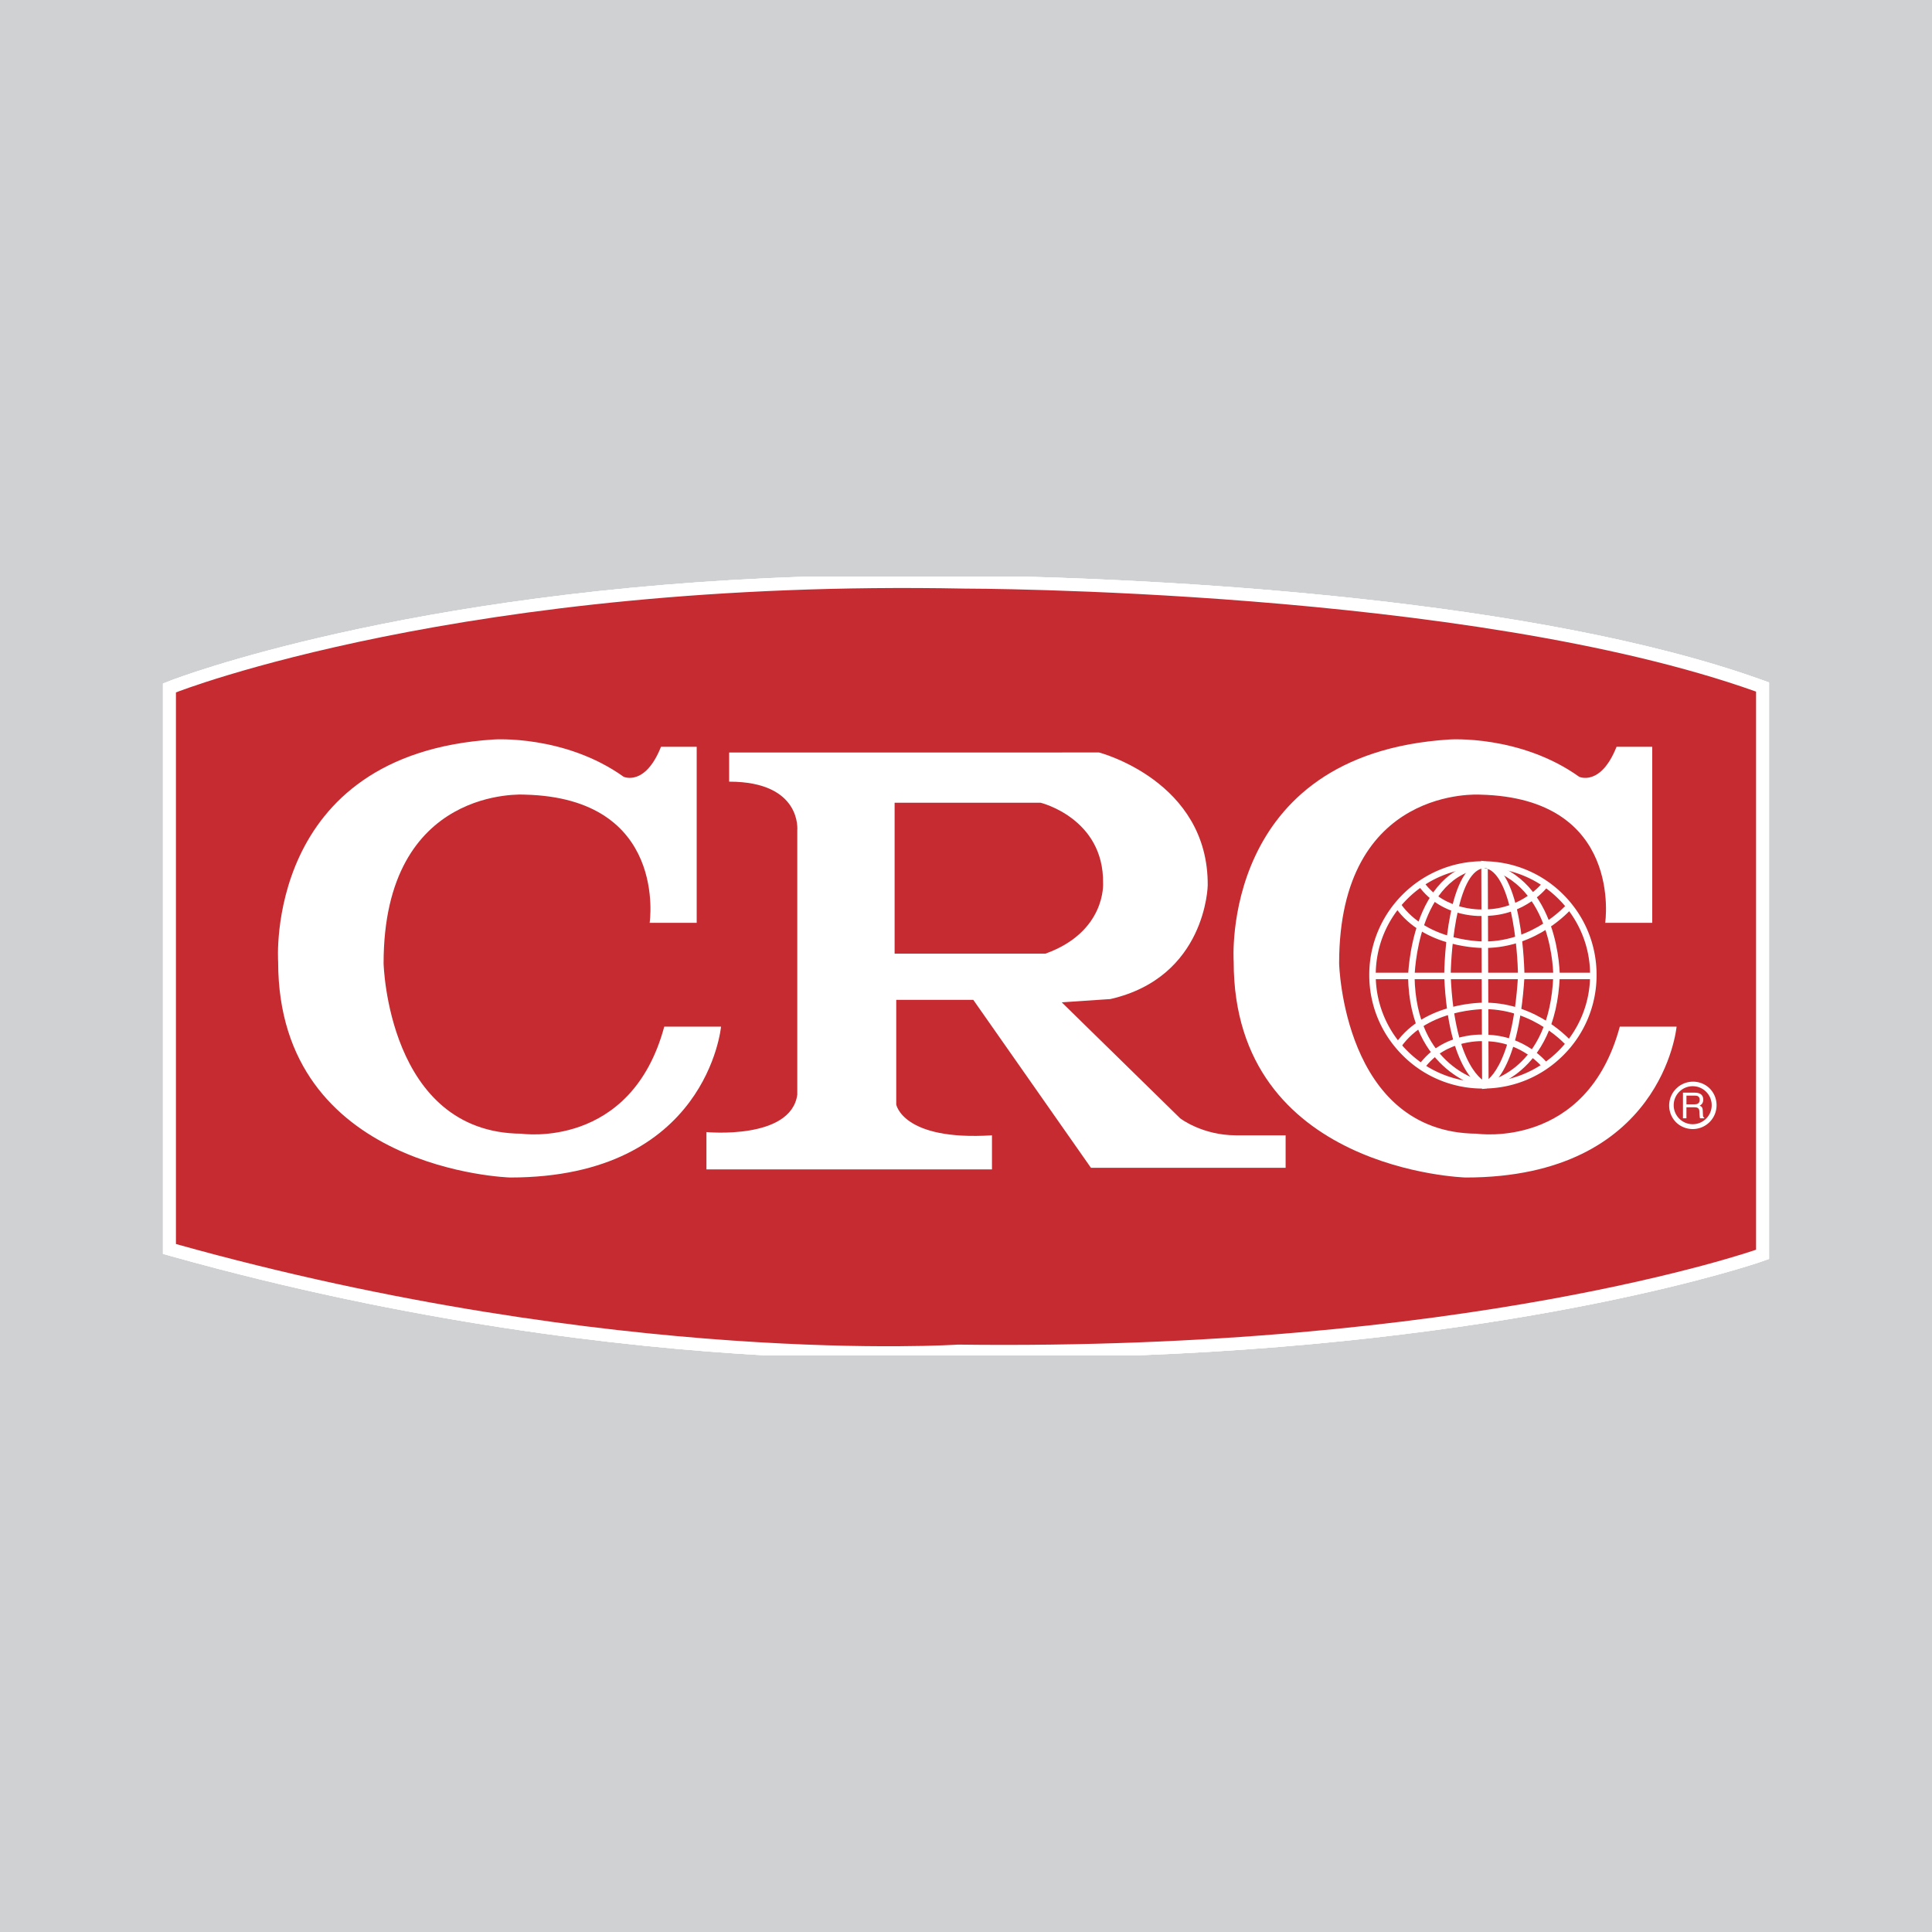
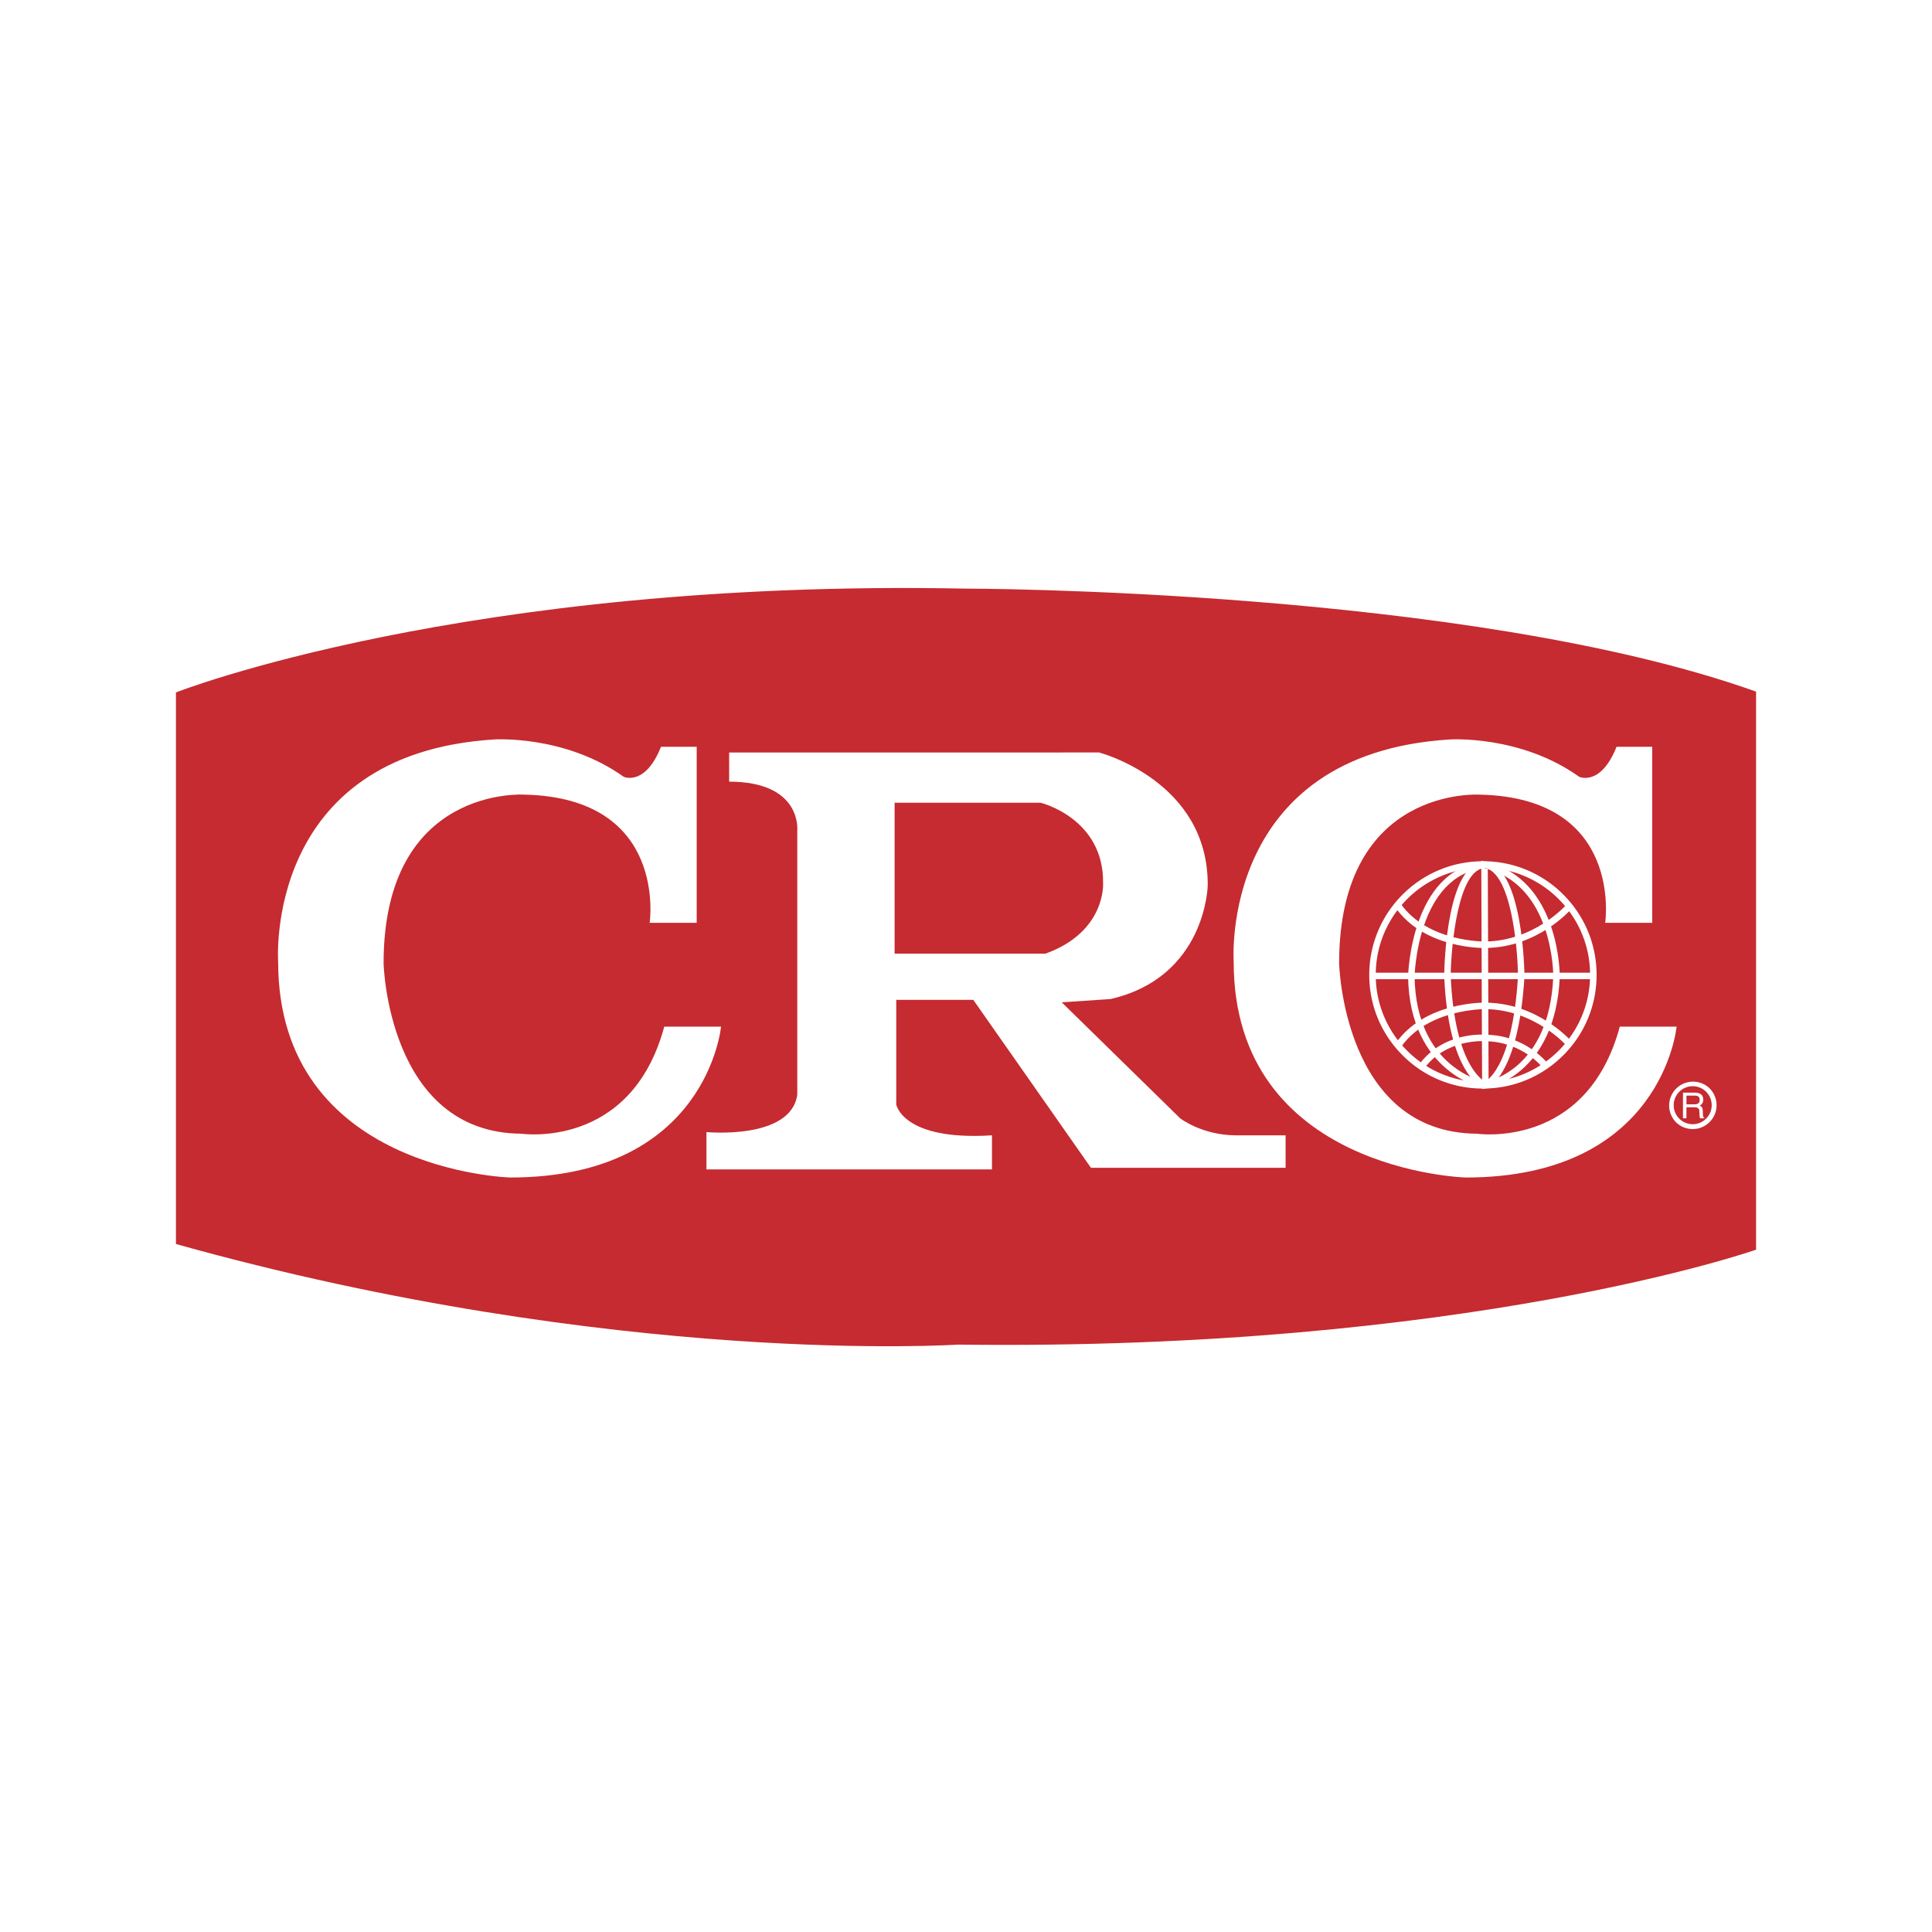
<svg xmlns="http://www.w3.org/2000/svg" width="2500" height="2500" viewBox="0 0 192.756 192.756">
  <g fill-rule="evenodd" clip-rule="evenodd">
-     <path fill="#d0d1d3" d="M0 0h192.756v192.756H0V0z" />
-     <path d="M102.41 57.538c14.381.385 50.537 2.15 73.229 10.244l.859.307v57.51l-.865.305c-.254.089-22.672 7.798-61.996 9.314h-37.42c-14.278-.812-35.265-3.221-59.013-9.855l-.946-.265V68.201l.822-.322c.257-.102 23.397-9.013 63.216-10.341h22.114z" fill="#fff" />
    <path d="M102.41 57.538c14.381.385 50.537 2.15 73.229 10.244l.859.307v57.51l-.865.305c-.254.089-22.672 7.798-61.996 9.314h-37.42c-14.278-.812-35.265-3.221-59.013-9.855l-.946-.265V68.201l.822-.322c.257-.102 23.397-9.013 63.216-10.341h22.114z" fill="#fff" />
    <path d="M102.41 57.538c14.381.385 50.537 2.15 73.229 10.244l.859.307v57.51l-.865.305c-.254.089-22.672 7.798-61.996 9.314h-37.42c-14.278-.812-35.265-3.221-59.013-9.855l-.946-.265V68.201l.822-.322c.257-.102 23.397-9.013 63.216-10.341h22.114z" fill="#fff" />
    <path d="M17.553 69.083v55.032c44.026 12.302 78.016 10.036 78.016 10.036 50.824.646 79.634-9.469 79.634-9.469v-55.68c-28.811-10.278-78.987-10.278-78.987-10.278-49.853-.971-78.663 10.359-78.663 10.359z" fill="#c52b30" />
    <path d="M69.509 92.067V74.506h-3.561c-1.587 3.981-3.723 2.994-3.723 2.994-5.897-4.209-12.949-3.723-12.949-3.723C26.293 75.234 27.75 95.952 27.75 95.952c0 20.88 23.146 21.528 23.146 21.528 19.666 0 21.042-15.053 21.042-15.053h-5.665c-3.318 12.301-14.244 10.683-14.244 10.683-13.353-.081-13.758-16.995-13.758-16.995 0-17.805 14.082-16.834 14.082-16.834 14.324.334 12.463 12.787 12.463 12.787h4.693v-.001zM164.844 92.068V74.507h-3.561c-1.586 3.981-3.723 2.995-3.723 2.995-5.896-4.21-12.947-3.724-12.947-3.724-22.984 1.457-21.529 22.176-21.529 22.176 0 20.879 23.146 21.527 23.146 21.527 19.666 0 21.043-15.053 21.043-15.053h-5.666c-3.318 12.302-14.244 10.682-14.244 10.682-13.354-.08-13.758-16.995-13.758-16.995 0-17.805 14.082-16.832 14.082-16.832 14.324.333 12.463 12.786 12.463 12.786h4.694v-.001z" fill="#fff" />
    <path d="M147.951 108.606c3.029 0 5.877-1.179 8.018-3.321a11.261 11.261 0 0 0 3.322-8.019c0-3.028-1.18-5.876-3.322-8.018a11.26 11.26 0 0 0-8.018-3.321c-6.254 0-11.34 5.086-11.34 11.339 0 3.029 1.18 5.877 3.322 8.019a11.258 11.258 0 0 0 8.018 3.321zm-10.693-11.339c0-2.855 1.113-5.541 3.131-7.561a10.628 10.628 0 0 1 7.562-3.131c2.855 0 5.541 1.112 7.561 3.131a10.621 10.621 0 0 1 3.131 7.561c0 5.896-4.797 10.692-10.691 10.692a10.624 10.624 0 0 1-7.562-3.131 10.623 10.623 0 0 1-3.132-7.561z" fill="#fff" />
    <path d="M148.152 107.936c-.279-.054-6.865-1.414-7.02-10.492 0-.091.24-10.149 7.033-10.84l-.066-.646c-7.363.75-7.613 11.379-7.615 11.486.164 9.632 7.475 11.113 7.549 11.127l.119-.635z" fill="#fff" />
    <path d="M148.26 107.968l.002.001c-.031-.012-3.141-1.286-3.527-10.654.043-2.945.744-10.649 3.426-10.709l-.014-.647c-3.785.085-4.043 10.211-4.061 11.366.41 9.918 3.816 11.206 3.961 11.256l.213-.613z" fill="#fff" />
    <path d="M148.27 108.583c.131-.041 3.215-1.112 3.828-11.154-.004-.467-.146-10.928-3.918-11.488l-.096.641c2.68.398 3.34 7.954 3.367 10.831-.578 9.454-3.352 10.545-3.381 10.555l.2.615z" fill="#fff" />
    <path d="M148.244 108.594c.07-.012 6.965-1.229 7.375-11.172 0-.105.037-9.739-7.434-11.456l-.398-.092.084 22.779.373-.059zm-.205-21.998c6.963 1.601 6.934 10.717 6.932 10.809-.387 9.384-6.566 10.506-6.83 10.55l.377.317-.082-21.992-.397.316z" fill="#fff" />
-     <path d="M141.518 88.373c2.428 3.348 6.512 3.021 6.684 3.005 3.973-.041 6.129-2.8 6.219-2.918l-.516-.393c-.02.026-2.062 2.627-5.734 2.665-.064.004-3.92.305-6.129-2.74l-.524.381z" fill="#fff" />
    <path d="M139.203 90.518c2.898 4.141 8.725 4.068 8.971 4.063 5.223-.042 8.479-3.759 8.615-3.917l-.49-.422c-.031.036-3.209 3.652-8.135 3.691-.061.001-5.732.067-8.432-3.787l-.529.372zM136.924 97.692h22.014v-.647h-22.014v.647zM142.082 106.623c2.207-3.045 6.064-2.745 6.104-2.741 3.695.039 5.74 2.642 5.76 2.667l.514-.394c-.088-.118-2.246-2.878-6.242-2.92-.146-.014-4.232-.34-6.658 3.007l.522.381z" fill="#fff" />
    <path d="M139.773 104.469c2.697-3.854 8.371-3.788 8.428-3.787 4.93.039 8.107 3.655 8.137 3.692l.492-.423c-.137-.158-3.393-3.875-8.619-3.917-.242-.005-6.068-.077-8.967 4.063l.529.372zM72.747 75.072v2.914c7.284 0 6.798 4.855 6.798 4.855v26.383c-.648 4.532-9.064 3.723-9.064 3.723v3.723h28.488v-3.399c-8.903.567-9.551-3.074-9.551-3.074v-10.44h7.688l11.736 16.753h19.424v-3.238h-4.938c-3.398 0-5.584-1.699-5.584-1.699l-11.816-11.572 4.855-.324c9.551-2.186 9.711-11.33 9.711-11.33.082-10.44-10.844-13.272-10.844-13.272H72.747v-.003z" fill="#fff" />
    <path d="M89.256 80.09v15.053h15.052c6.07-2.185 5.746-7.041 5.746-7.041.082-6.474-6.23-8.012-6.23-8.012H89.256z" fill="#c52b30" />
    <path d="M168.256 111.571h-.346v-2.556h1.182c.42 0 .842.145.842.687 0 .377-.193.517-.357.612.146.061.293.124.307.481l.021.463c.004.142.021.194.129.256v.057h-.424c-.051-.156-.061-.545-.061-.642 0-.209-.043-.455-.457-.455h-.836v1.097zm0-1.392h.801c.252 0 .52-.064.52-.441 0-.395-.289-.427-.459-.427h-.861v.868h-.001z" fill="#fff" />
    <path d="M168.881 112.646a2.37 2.37 0 0 0 1.684-.696c.449-.45.697-1.048.697-1.684s-.248-1.233-.697-1.684a2.382 2.382 0 0 0-3.368 3.368 2.373 2.373 0 0 0 1.684.696zm-1.895-2.379c0-.507.197-.981.555-1.34a1.885 1.885 0 0 1 1.34-.555c.508 0 .982.197 1.34.555.357.358.555.833.555 1.34 0 1.044-.85 1.895-1.895 1.895-.506 0-.982-.196-1.34-.556a1.883 1.883 0 0 1-.555-1.339z" fill="#fff" />
  </g>
</svg>